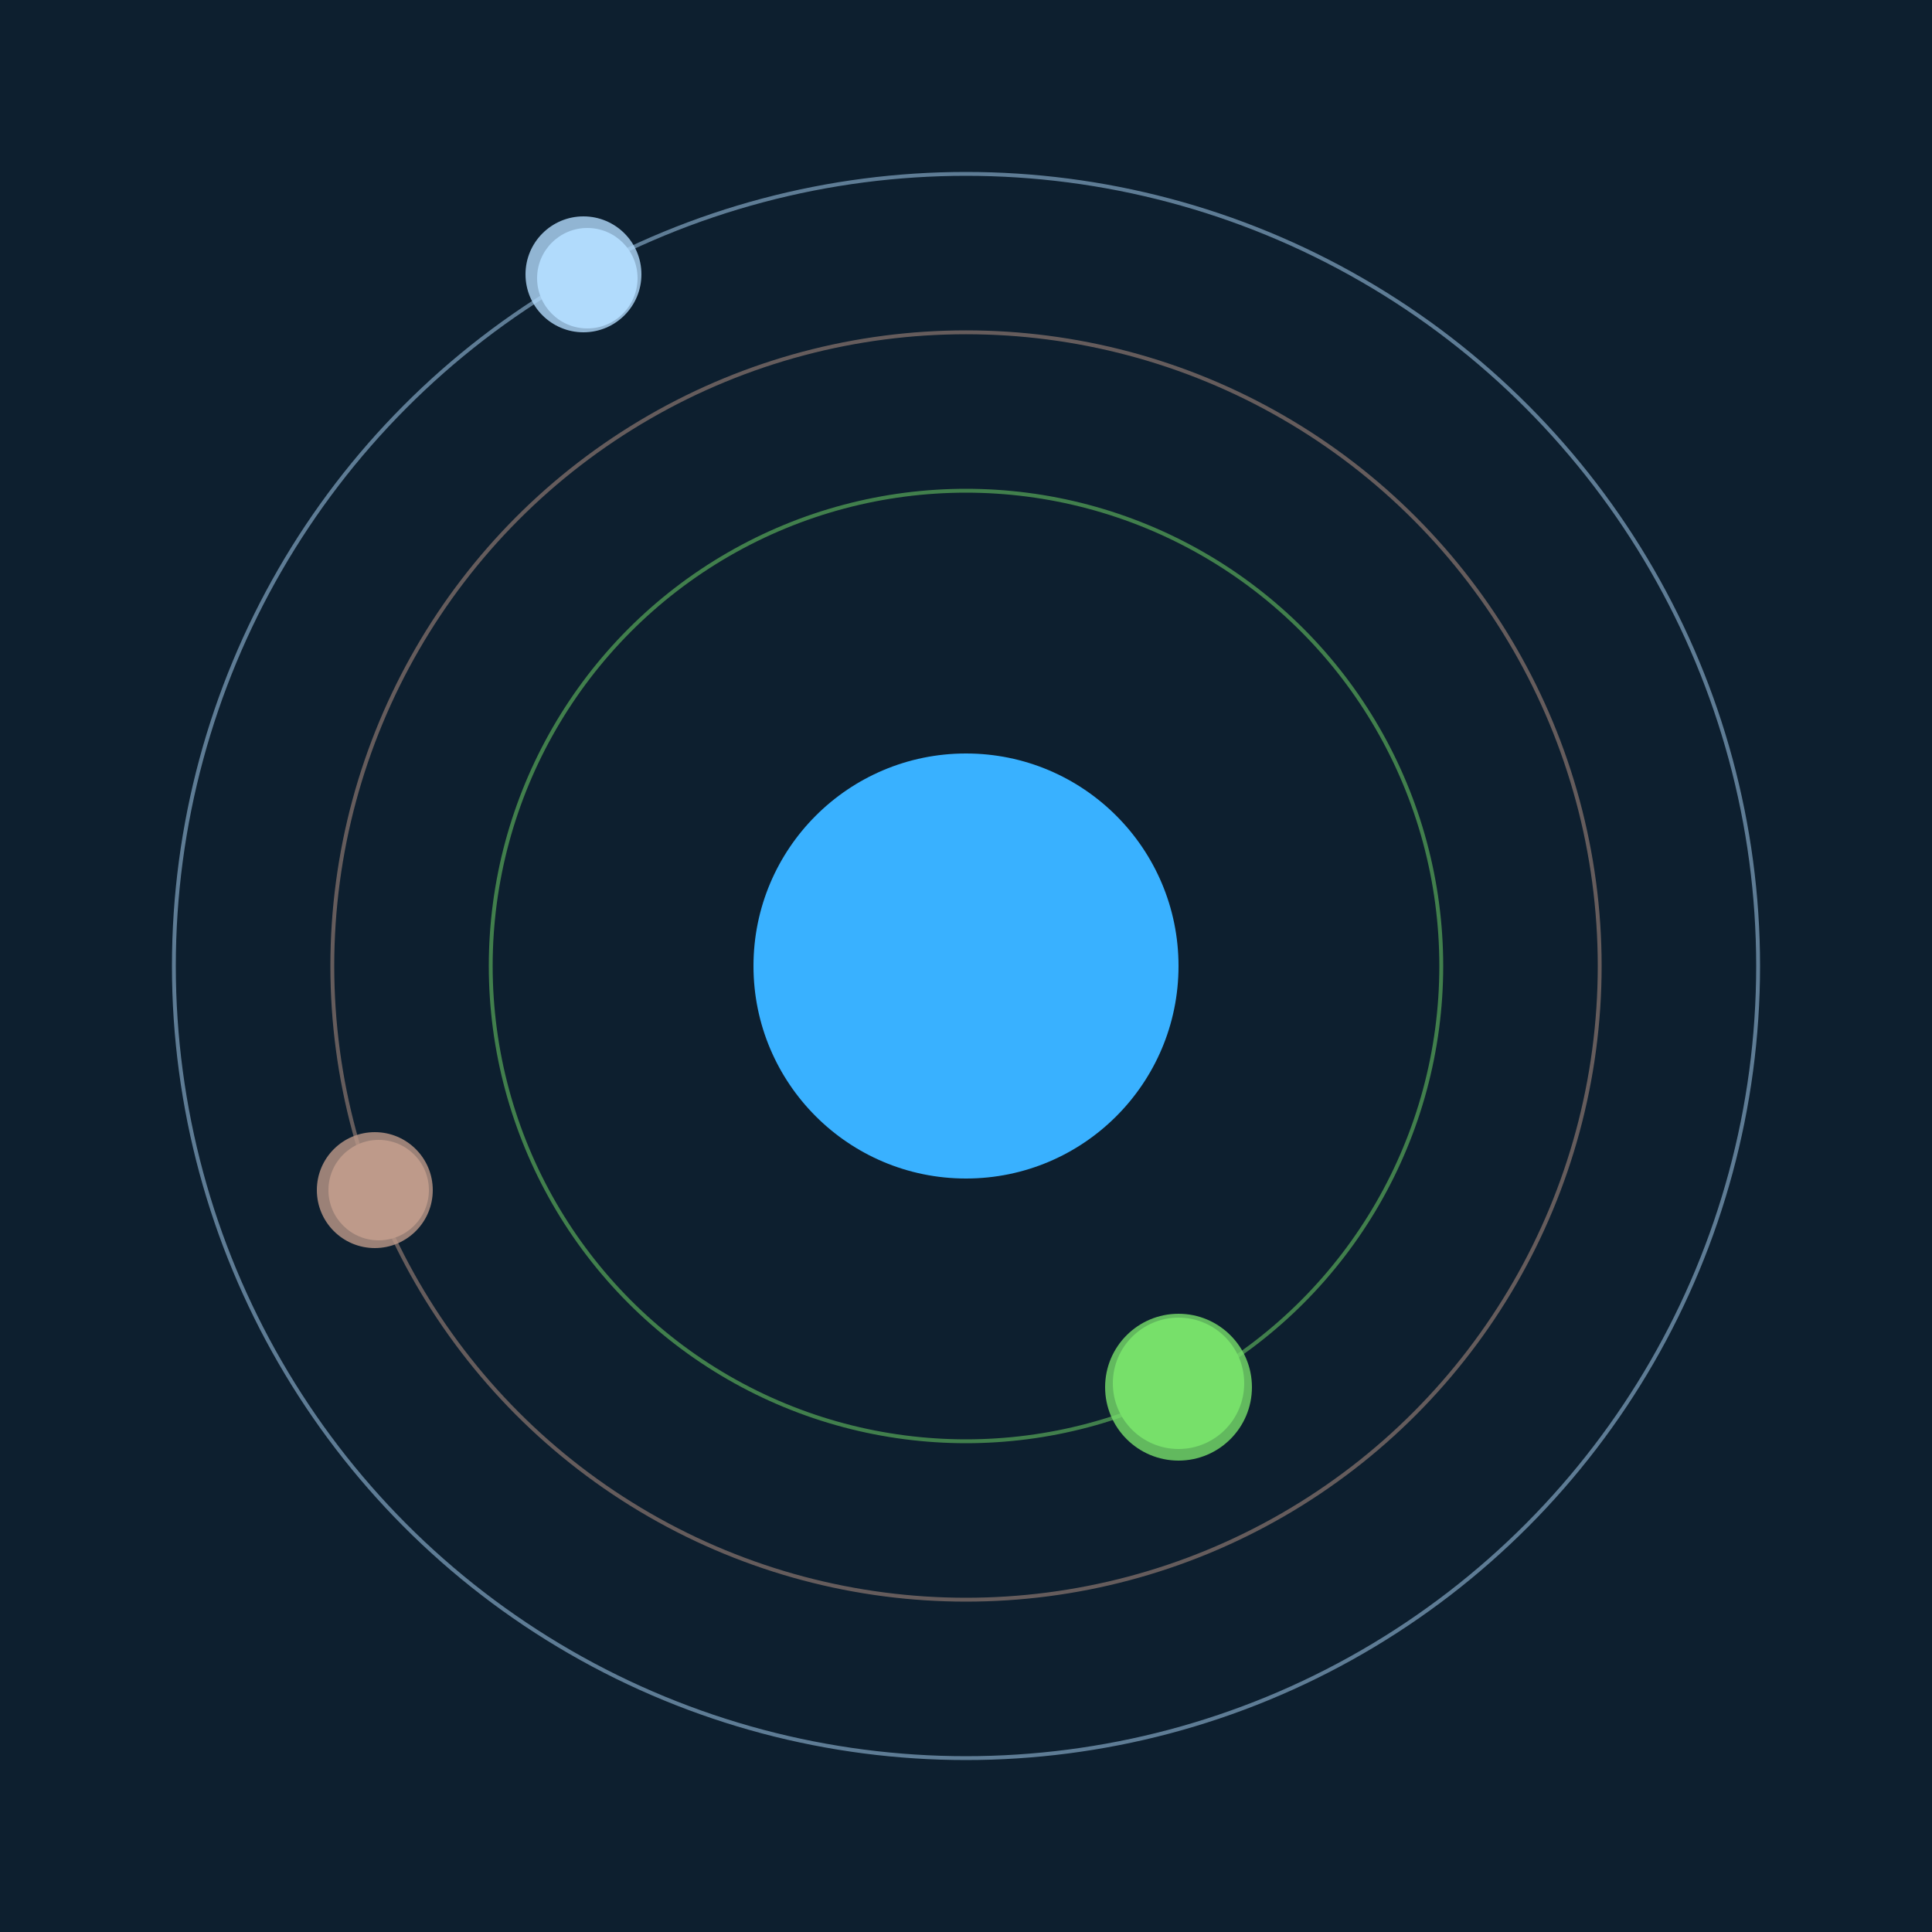
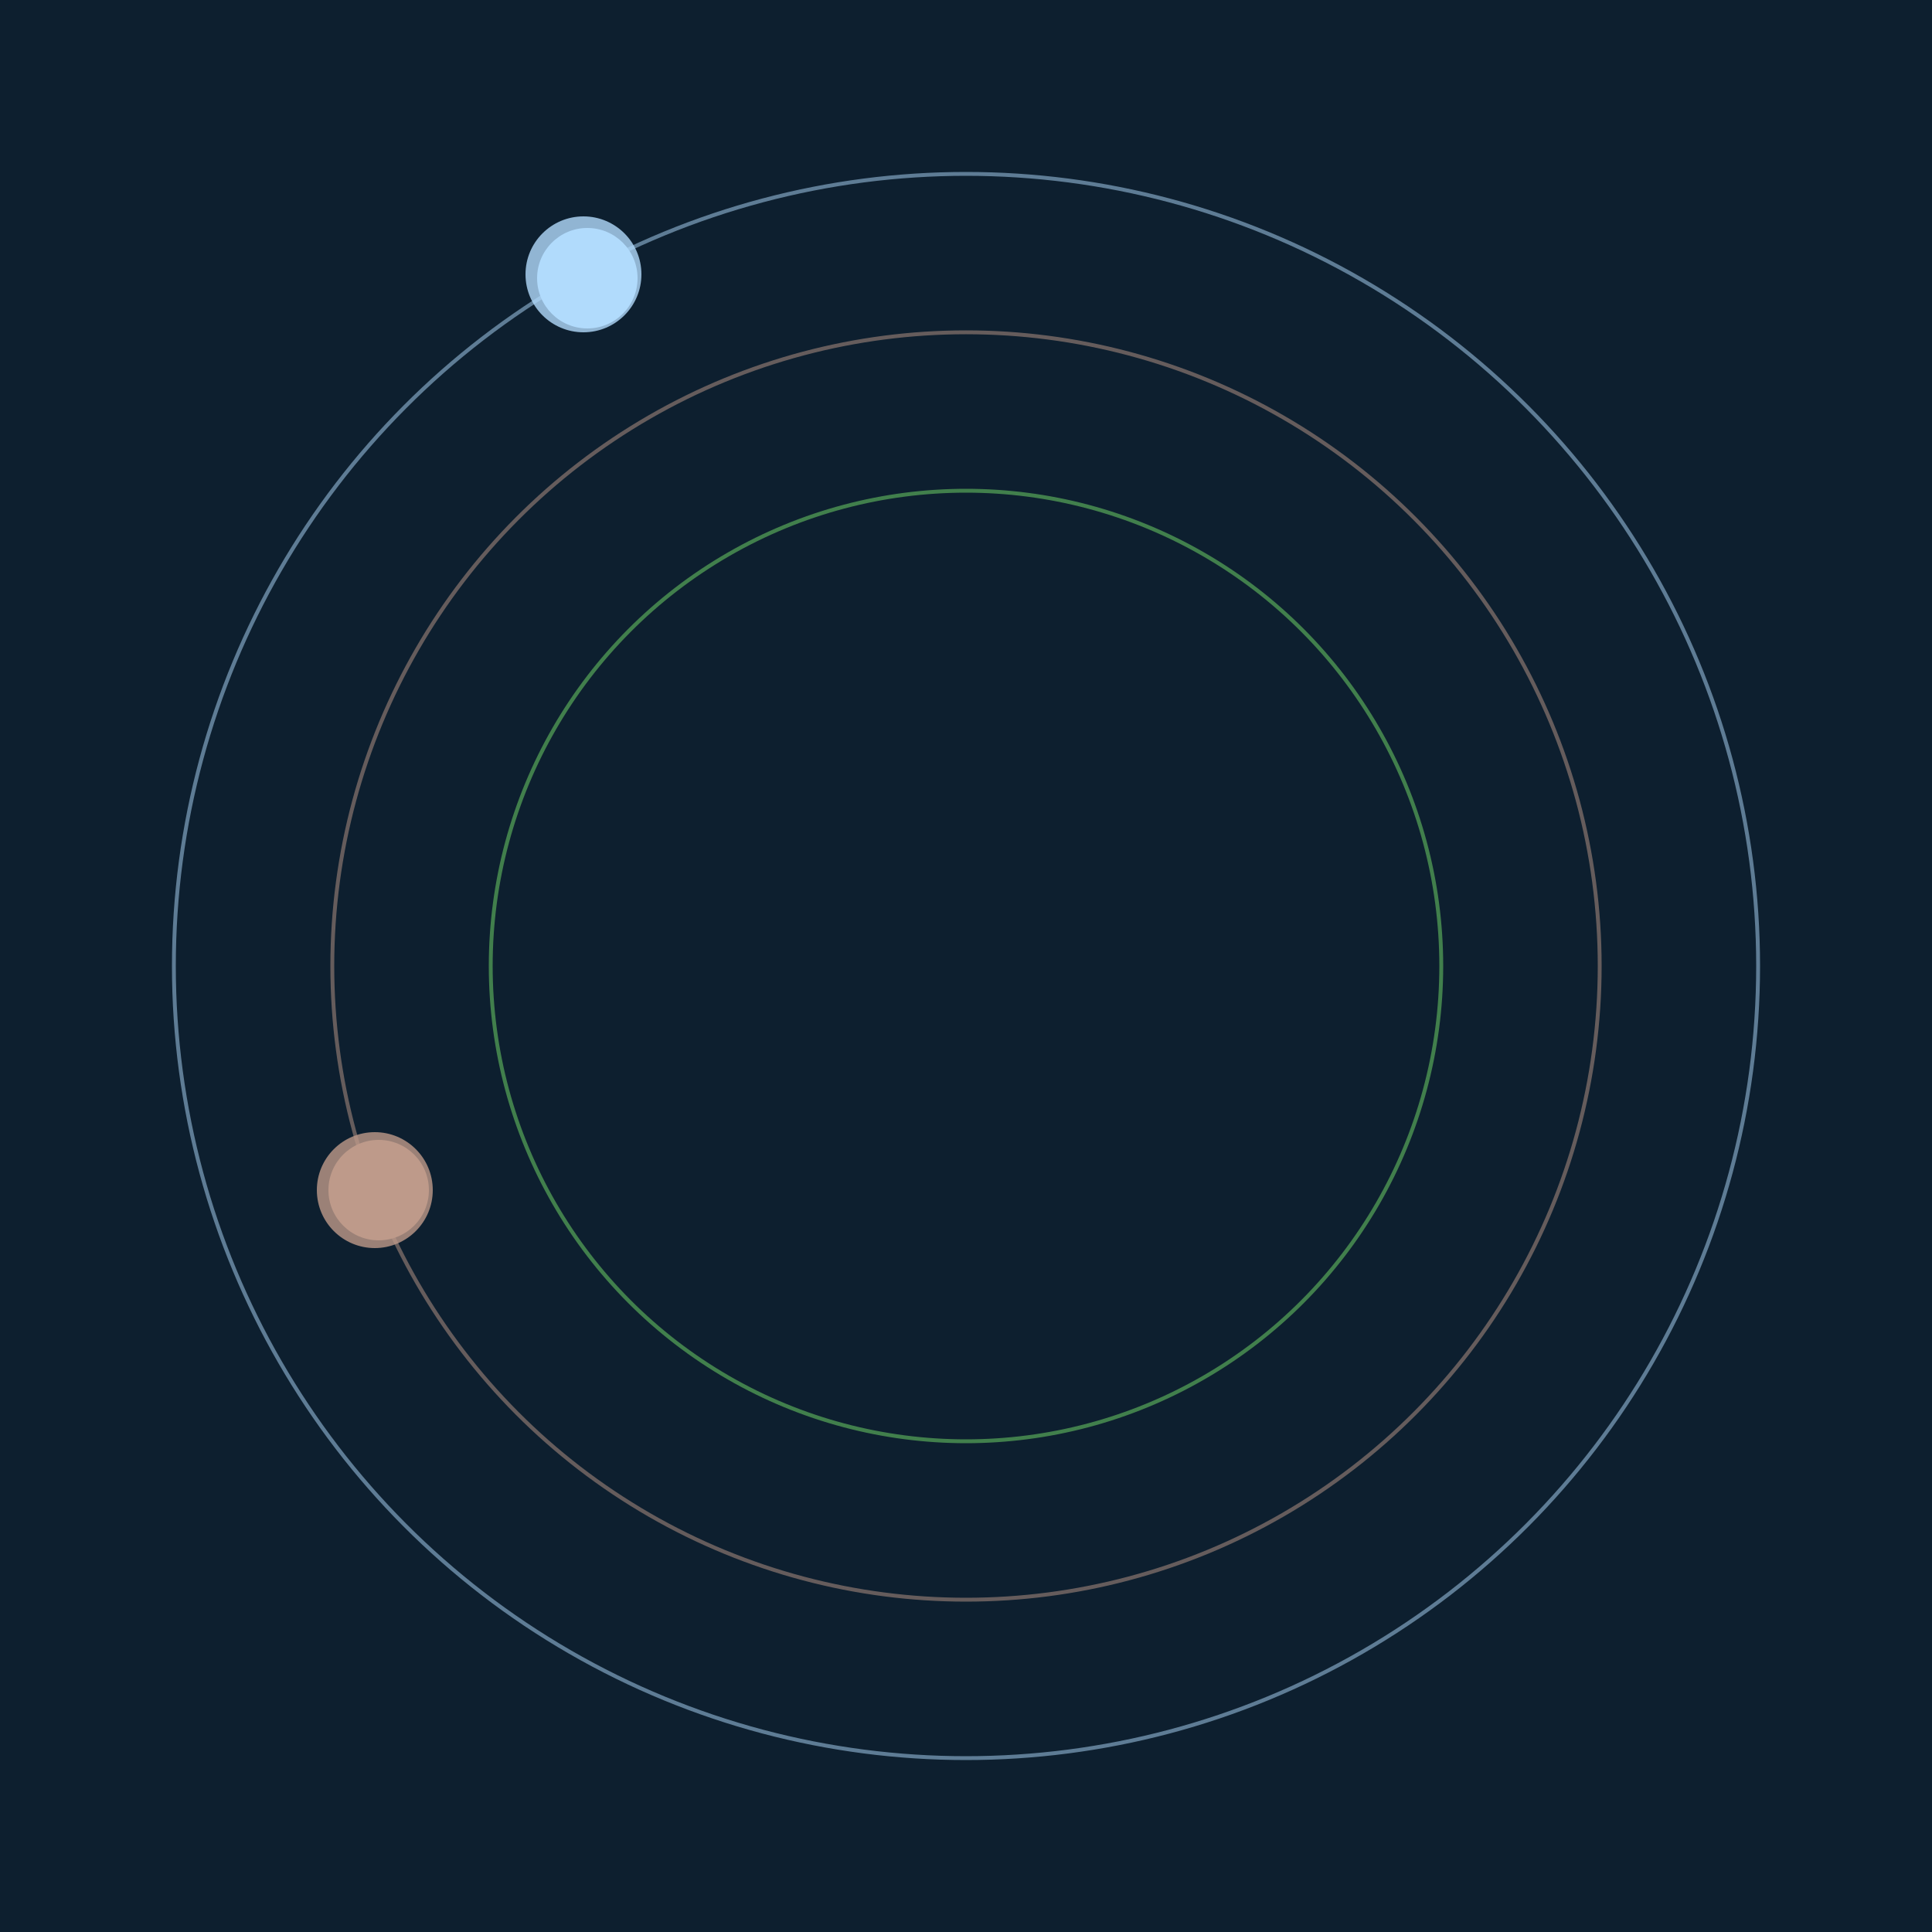
<svg xmlns="http://www.w3.org/2000/svg" width="500" height="500" viewBox="0 0 500 500">
  <rect width="500" height="500" fill="#0D1F2F" />
-   <circle cx="250" cy="250" r="55" fill="#39B1FF" />
  <circle cx="250" cy="250" r="123" fill="none" stroke="rgba(119,224,107,0.5)" />
  <g>
-     <circle cx="305" cy="358" r="17" fill="rgb(119,224,107)" />
-     <circle cx="305" cy="359" r="19" fill-opacity="0.8" fill="rgb(119,224,107)" />
    <animateTransform attributeName="transform" type="rotate" from="0 250 250" to="360 250 250" dur="10s" repeatCount="indefinite" />
  </g>
  <circle cx="250" cy="250" r="164" fill="none" stroke="rgba(190,154,138,0.5)" />
  <g>
    <circle cx="98" cy="308" r="13" fill="rgb(190,154,138)" />
    <circle cx="97" cy="308" r="15" fill-opacity="0.8" fill="rgb(190,154,138)" />
    <animateTransform attributeName="transform" type="rotate" from="0 250 250" to="360 250 250" dur="8s" repeatCount="indefinite" />
  </g>
  <circle cx="250" cy="250" r="205" fill="none" stroke="rgba(177,218,252,0.5)" />
  <g>
    <circle cx="152" cy="72" r="13" fill="rgb(177,218,252)" />
    <circle cx="151" cy="71" r="15" fill-opacity="0.8" fill="rgb(177,218,252)" />
    <animateTransform attributeName="transform" type="rotate" from="0 250 250" to="360 250 250" dur="10s" repeatCount="indefinite" />
  </g>
</svg>